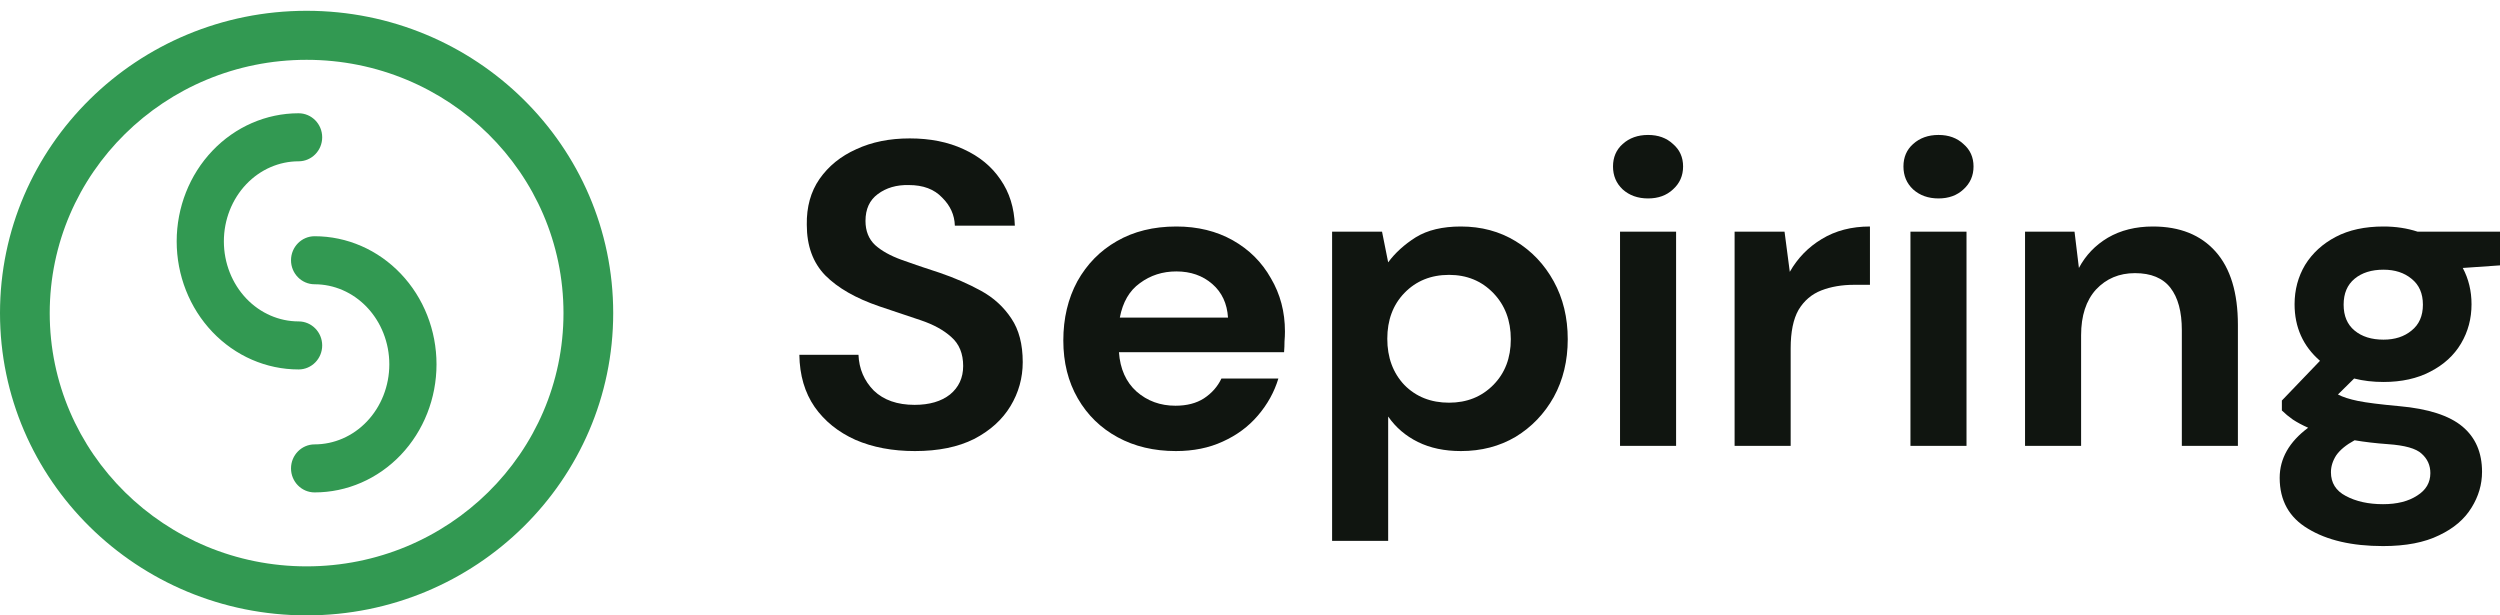
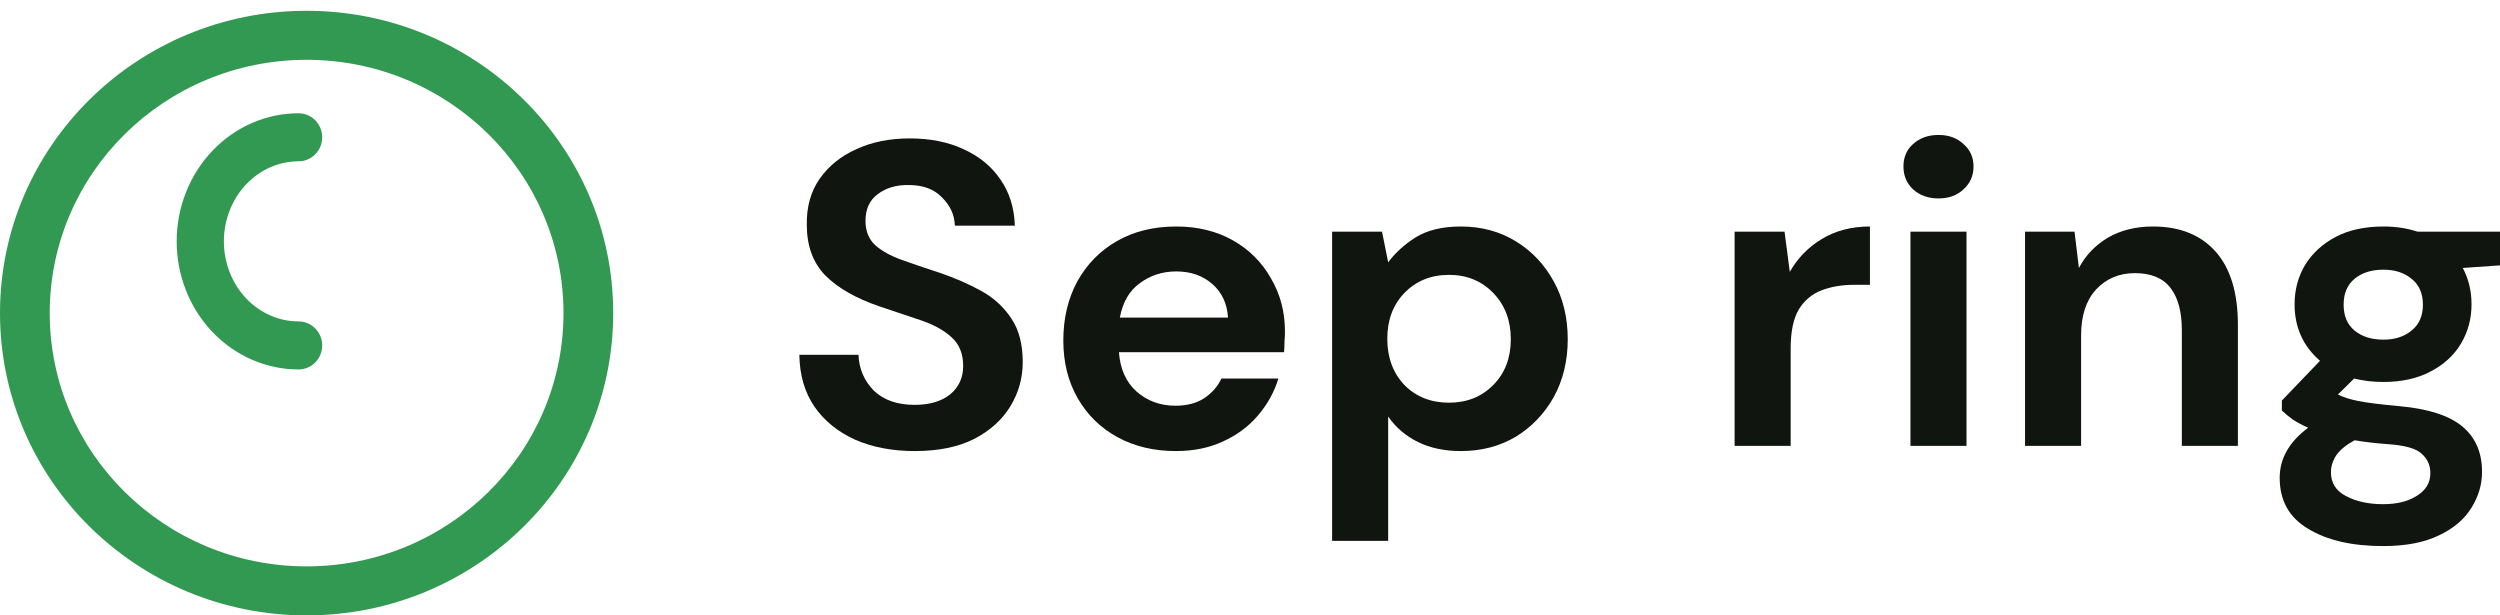
<svg xmlns="http://www.w3.org/2000/svg" width="195" height="48" viewBox="0 0 195 48" fill="none">
  <path d="M71.368 35.183C69.615 35.183 68.066 34.891 66.722 34.307C65.378 33.701 64.319 32.848 63.545 31.747C62.771 30.625 62.372 29.266 62.349 27.672H66.961C67.007 28.772 67.406 29.704 68.157 30.467C68.931 31.208 69.991 31.579 71.334 31.579C72.496 31.579 73.418 31.309 74.102 30.77C74.785 30.209 75.127 29.468 75.127 28.547C75.127 27.582 74.819 26.829 74.204 26.291C73.612 25.752 72.815 25.314 71.813 24.977C70.811 24.64 69.74 24.281 68.601 23.899C66.756 23.27 65.344 22.462 64.365 21.474C63.408 20.486 62.93 19.172 62.93 17.533C62.907 16.14 63.237 14.95 63.921 13.962C64.627 12.952 65.583 12.177 66.791 11.638C67.998 11.076 69.387 10.796 70.959 10.796C72.553 10.796 73.954 11.076 75.161 11.638C76.391 12.199 77.347 12.985 78.031 13.996C78.737 15.006 79.112 16.208 79.158 17.6H74.478C74.455 16.769 74.124 16.039 73.487 15.411C72.872 14.759 72.006 14.434 70.89 14.434C69.934 14.411 69.125 14.647 68.465 15.141C67.827 15.613 67.508 16.309 67.508 17.23C67.508 18.015 67.758 18.644 68.26 19.116C68.761 19.565 69.444 19.947 70.309 20.261C71.175 20.575 72.166 20.912 73.282 21.272C74.466 21.676 75.548 22.147 76.527 22.686C77.507 23.225 78.292 23.944 78.885 24.842C79.477 25.718 79.773 26.852 79.773 28.244C79.773 29.479 79.454 30.625 78.816 31.68C78.179 32.735 77.233 33.589 75.981 34.24C74.728 34.869 73.191 35.183 71.368 35.183Z" fill="#101510" />
  <path d="M91.719 35.183C90.011 35.183 88.496 34.824 87.175 34.105C85.855 33.387 84.818 32.376 84.067 31.074C83.315 29.771 82.939 28.267 82.939 26.56C82.939 24.831 83.304 23.293 84.032 21.945C84.784 20.598 85.809 19.554 87.107 18.813C88.428 18.049 89.977 17.667 91.754 17.667C93.416 17.667 94.885 18.027 96.161 18.745C97.436 19.464 98.427 20.452 99.133 21.709C99.862 22.945 100.226 24.326 100.226 25.853C100.226 26.1 100.215 26.358 100.192 26.627C100.192 26.897 100.181 27.177 100.158 27.47H87.278C87.369 28.772 87.825 29.794 88.645 30.535C89.487 31.276 90.501 31.646 91.685 31.646C92.573 31.646 93.314 31.455 93.906 31.074C94.521 30.669 94.976 30.153 95.272 29.524H99.714C99.395 30.58 98.86 31.545 98.108 32.421C97.379 33.274 96.468 33.948 95.375 34.442C94.304 34.936 93.086 35.183 91.719 35.183ZM91.754 21.171C90.683 21.171 89.738 21.474 88.918 22.08C88.098 22.664 87.574 23.562 87.346 24.775H95.785C95.716 23.674 95.306 22.799 94.555 22.147C93.803 21.496 92.87 21.171 91.754 21.171Z" fill="#101510" />
  <path d="M103.904 42.189V18.072H107.799L108.277 20.463C108.824 19.722 109.541 19.071 110.429 18.509C111.34 17.948 112.513 17.667 113.948 17.667C115.543 17.667 116.966 18.049 118.219 18.813C119.472 19.576 120.462 20.62 121.191 21.945C121.92 23.27 122.284 24.775 122.284 26.459C122.284 28.143 121.92 29.648 121.191 30.973C120.462 32.275 119.472 33.308 118.219 34.072C116.966 34.813 115.543 35.183 113.948 35.183C112.673 35.183 111.557 34.947 110.6 34.476C109.644 34.004 108.869 33.342 108.277 32.488V42.189H103.904ZM113.026 31.41C114.415 31.41 115.565 30.95 116.476 30.029C117.388 29.109 117.843 27.919 117.843 26.459C117.843 24.999 117.388 23.798 116.476 22.855C115.565 21.912 114.415 21.44 113.026 21.44C111.614 21.44 110.452 21.912 109.541 22.855C108.653 23.775 108.209 24.966 108.209 26.425C108.209 27.885 108.653 29.086 109.541 30.029C110.452 30.95 111.614 31.41 113.026 31.41Z" fill="#101510" />
-   <path d="M128.548 15.478C127.751 15.478 127.09 15.242 126.567 14.771C126.066 14.299 125.815 13.704 125.815 12.985C125.815 12.267 126.066 11.683 126.567 11.234C127.09 10.762 127.751 10.526 128.548 10.526C129.345 10.526 129.994 10.762 130.495 11.234C131.019 11.683 131.281 12.267 131.281 12.985C131.281 13.704 131.019 14.299 130.495 14.771C129.994 15.242 129.345 15.478 128.548 15.478ZM126.362 34.779V18.072H130.735V34.779H126.362Z" fill="#101510" />
  <path d="M135.299 34.779V18.072H139.194L139.604 21.204C140.219 20.126 141.05 19.273 142.098 18.644C143.168 17.993 144.421 17.667 145.856 17.667V22.215H144.626C143.669 22.215 142.815 22.361 142.063 22.653C141.312 22.945 140.72 23.45 140.287 24.168C139.877 24.887 139.672 25.886 139.672 27.166V34.779H135.299Z" fill="#101510" />
  <path d="M151.202 15.478C150.405 15.478 149.744 15.242 149.22 14.771C148.719 14.299 148.469 13.704 148.469 12.985C148.469 12.267 148.719 11.683 149.22 11.234C149.744 10.762 150.405 10.526 151.202 10.526C151.999 10.526 152.648 10.762 153.149 11.234C153.673 11.683 153.935 12.267 153.935 12.985C153.935 13.704 153.673 14.299 153.149 14.771C152.648 15.242 151.999 15.478 151.202 15.478ZM149.015 34.779V18.072H153.388V34.779H149.015Z" fill="#101510" />
  <path d="M157.953 34.779V18.072H161.813L162.155 20.901C162.679 19.913 163.43 19.127 164.41 18.543C165.412 17.959 166.585 17.667 167.928 17.667C170.024 17.667 171.652 18.319 172.814 19.621C173.976 20.924 174.556 22.832 174.556 25.347V34.779H170.183V25.752C170.183 24.314 169.887 23.214 169.295 22.451C168.703 21.687 167.78 21.305 166.528 21.305C165.298 21.305 164.284 21.732 163.487 22.585C162.713 23.439 162.326 24.629 162.326 26.156V34.779H157.953Z" fill="#101510" />
  <path d="M185.912 29.794C185.092 29.794 184.329 29.704 183.623 29.524L182.359 30.77C182.746 30.973 183.27 31.141 183.931 31.276C184.591 31.41 185.662 31.545 187.142 31.68C189.397 31.882 191.037 32.41 192.062 33.263C193.087 34.117 193.599 35.295 193.599 36.8C193.599 37.788 193.326 38.72 192.779 39.596C192.233 40.494 191.39 41.213 190.251 41.752C189.112 42.313 187.655 42.594 185.878 42.594C183.464 42.594 181.517 42.145 180.036 41.246C178.556 40.37 177.815 39.046 177.815 37.272C177.815 35.767 178.556 34.465 180.036 33.364C179.581 33.162 179.182 32.949 178.84 32.724C178.522 32.5 178.237 32.264 177.986 32.017V31.242L180.959 28.143C179.638 26.998 178.977 25.527 178.977 23.73C178.977 22.608 179.25 21.586 179.797 20.665C180.366 19.744 181.164 19.015 182.188 18.476C183.213 17.937 184.455 17.667 185.912 17.667C186.869 17.667 187.757 17.802 188.577 18.072H195V20.699L192.096 20.901C192.552 21.754 192.779 22.698 192.779 23.73C192.779 24.853 192.506 25.875 191.959 26.796C191.413 27.716 190.616 28.446 189.568 28.985C188.543 29.524 187.324 29.794 185.912 29.794ZM185.912 26.493C186.801 26.493 187.529 26.257 188.099 25.785C188.691 25.314 188.987 24.64 188.987 23.764C188.987 22.888 188.691 22.215 188.099 21.743C187.529 21.272 186.801 21.036 185.912 21.036C184.979 21.036 184.227 21.272 183.658 21.743C183.088 22.215 182.803 22.888 182.803 23.764C182.803 24.64 183.088 25.314 183.658 25.785C184.227 26.257 184.979 26.493 185.912 26.493ZM181.813 36.834C181.813 37.664 182.2 38.282 182.974 38.686C183.771 39.113 184.739 39.326 185.878 39.326C186.971 39.326 187.86 39.102 188.543 38.653C189.226 38.226 189.568 37.642 189.568 36.901C189.568 36.295 189.34 35.789 188.885 35.385C188.452 34.981 187.575 34.734 186.254 34.644C185.32 34.577 184.455 34.476 183.658 34.341C182.997 34.7 182.519 35.093 182.223 35.52C181.949 35.947 181.813 36.385 181.813 36.834Z" fill="#101510" />
  <path fill-rule="evenodd" clip-rule="evenodd" d="M23.915 44.176C34.981 44.176 43.952 35.332 43.952 24.421C43.952 13.511 34.981 4.666 23.915 4.666C12.849 4.666 3.878 13.511 3.878 24.421C3.878 35.332 12.849 44.176 23.915 44.176ZM23.915 48C37.123 48 47.83 37.443 47.83 24.421C47.83 11.399 37.123 0.842 23.915 0.842C10.707 0.842 0 11.399 0 24.421C0 37.443 10.707 48 23.915 48Z" fill="#329952" />
  <path fill-rule="evenodd" clip-rule="evenodd" d="M23.29 12.582C21.783 12.582 20.313 13.21 19.21 14.368C18.104 15.531 17.462 17.132 17.462 18.826C17.462 20.52 18.104 22.121 19.21 23.284C20.313 24.442 21.783 25.07 23.29 25.07C24.307 25.07 25.131 25.909 25.131 26.944C25.131 27.978 24.307 28.817 23.29 28.817C20.768 28.817 18.35 27.765 16.567 25.891C14.783 24.017 13.781 21.476 13.781 18.826C13.781 16.176 14.783 13.635 16.567 11.761C18.35 9.887 20.768 8.835 23.29 8.835C24.307 8.835 25.131 9.674 25.131 10.708C25.131 11.743 24.307 12.582 23.29 12.582Z" fill="#329952" />
-   <path fill-rule="evenodd" clip-rule="evenodd" d="M22.699 20.3C22.699 19.265 23.523 18.426 24.539 18.426C27.061 18.426 29.48 19.479 31.263 21.353C33.046 23.226 34.048 25.767 34.048 28.418C34.048 31.067 33.046 33.609 31.263 35.482C29.48 37.356 27.061 38.408 24.539 38.408C23.523 38.408 22.699 37.57 22.699 36.535C22.699 35.501 23.523 34.662 24.539 34.662C26.047 34.662 27.517 34.034 28.619 32.875L29.941 34.179L28.619 32.875C29.726 31.713 30.367 30.111 30.367 28.418C30.367 26.724 29.726 25.122 28.619 23.96C27.517 22.801 26.047 22.173 24.539 22.173C23.523 22.173 22.699 21.334 22.699 20.3Z" fill="#329952" />
</svg>